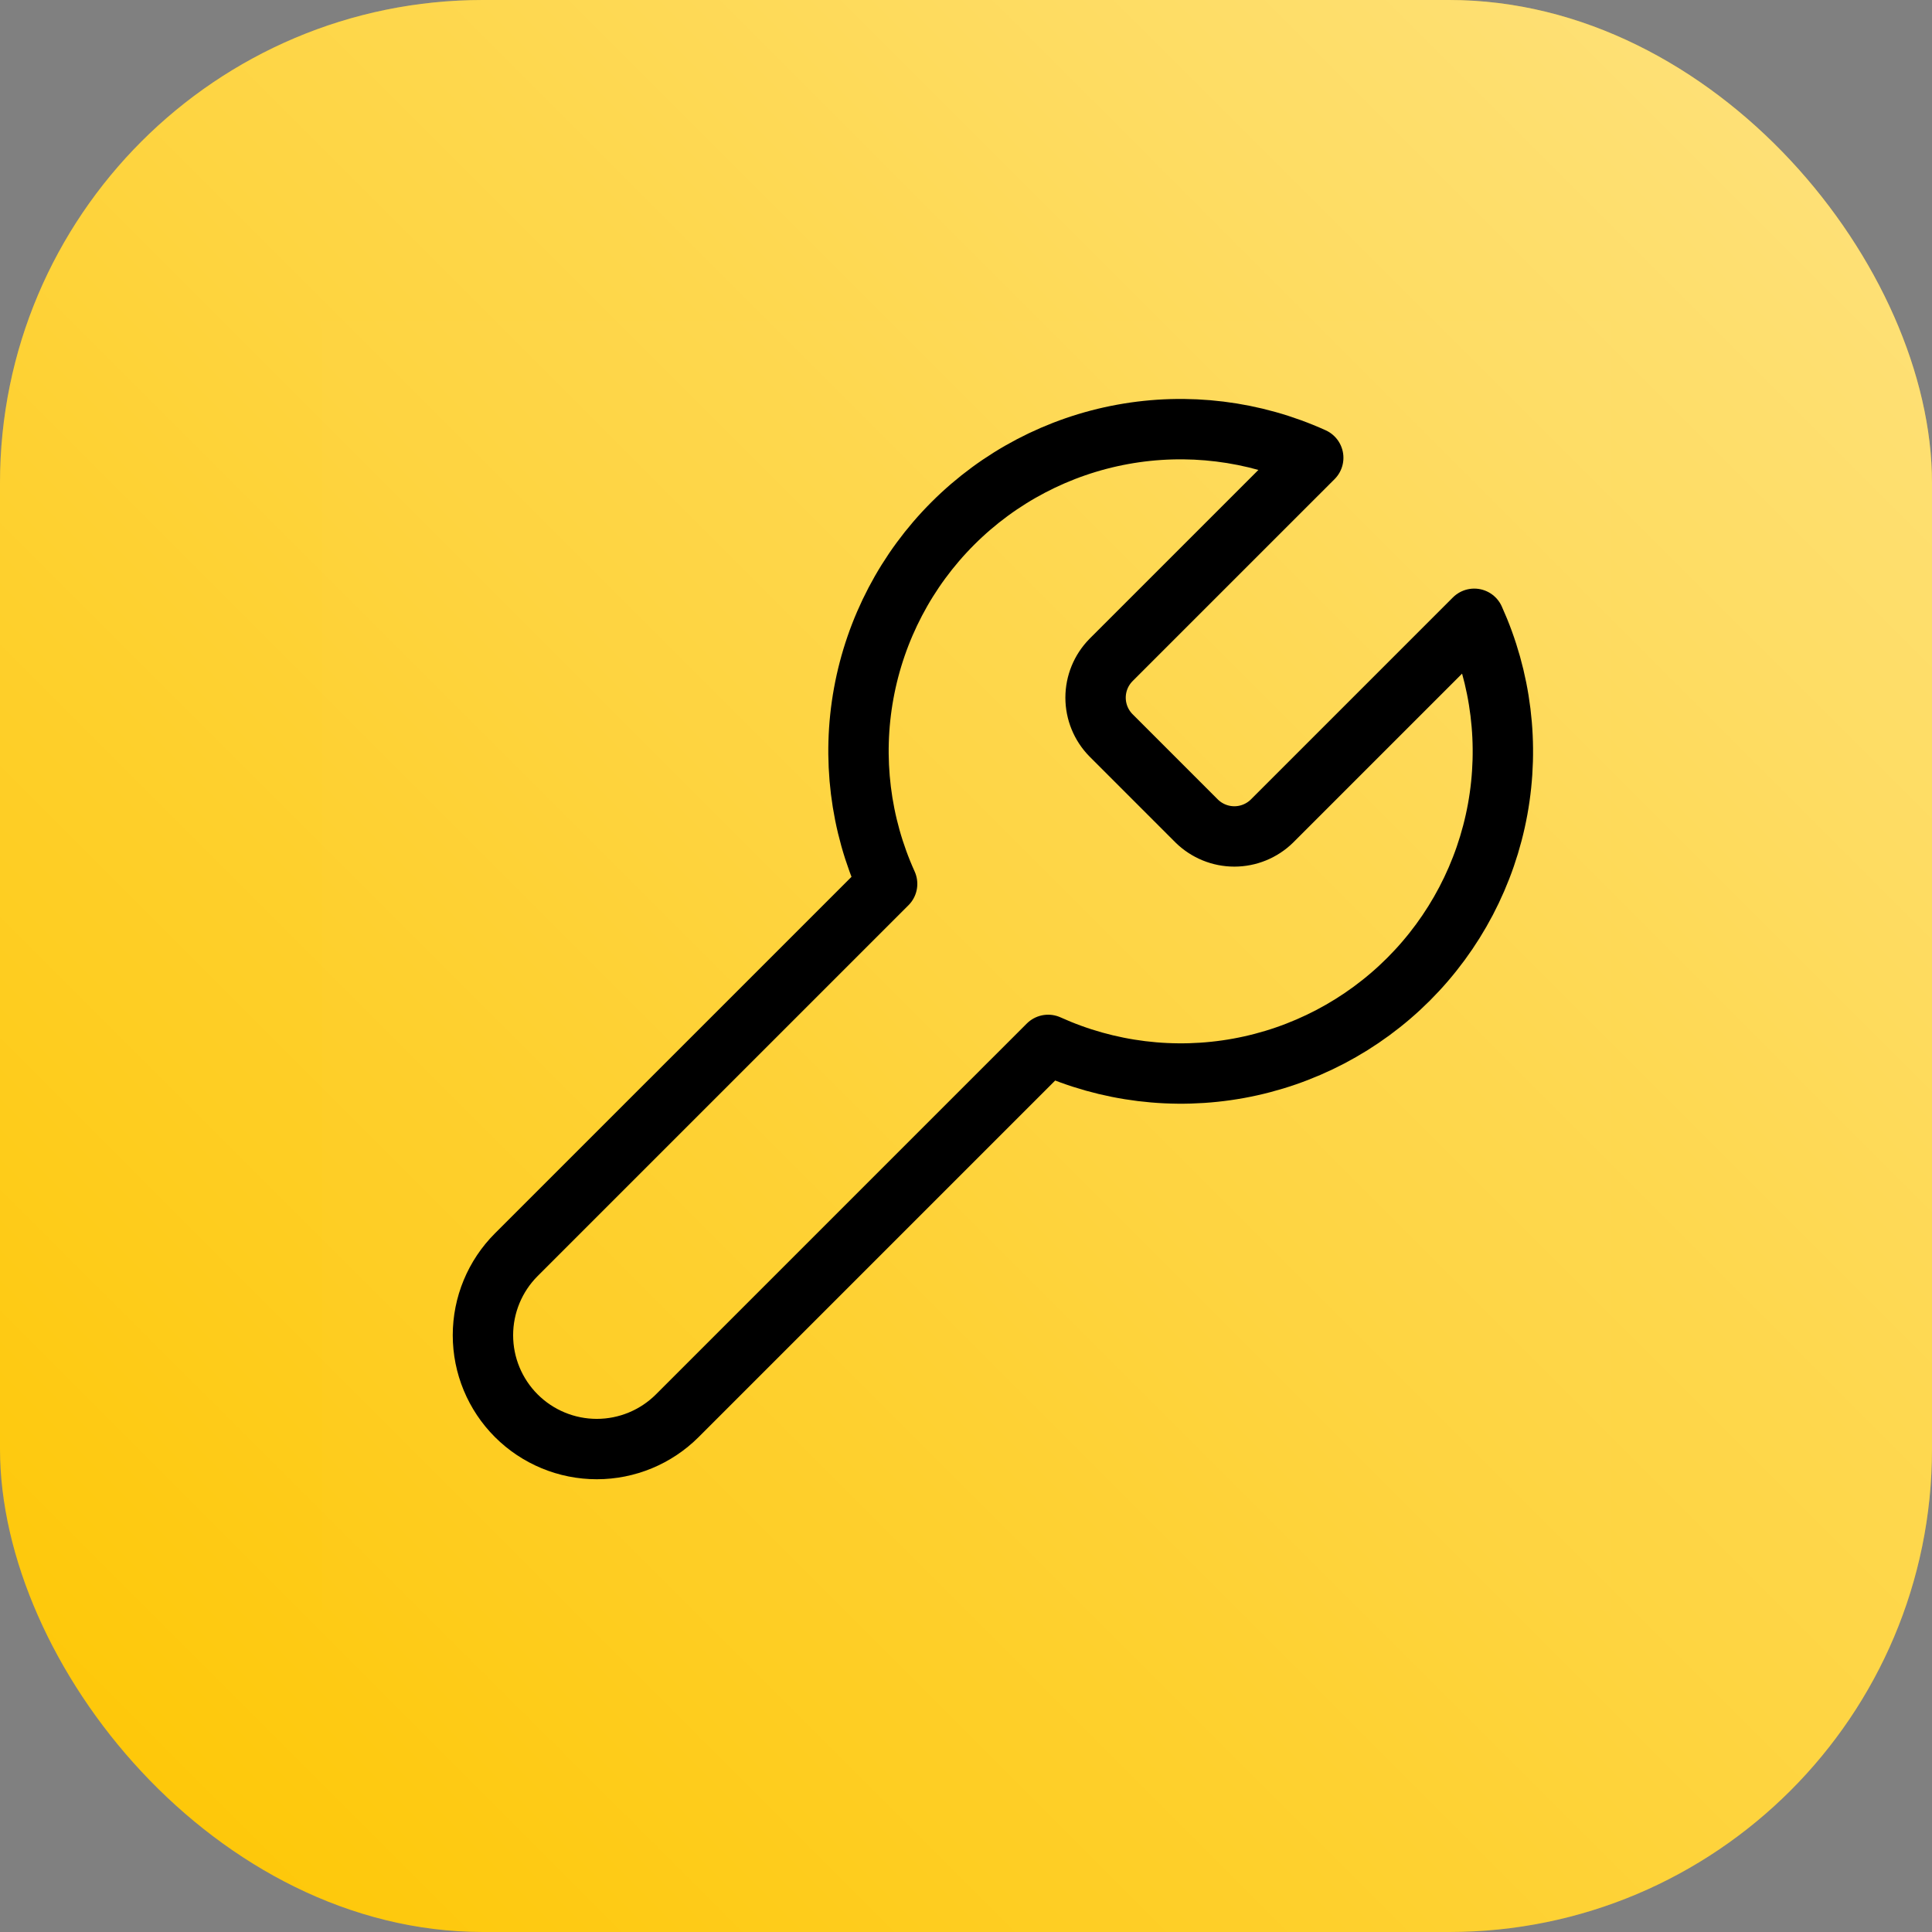
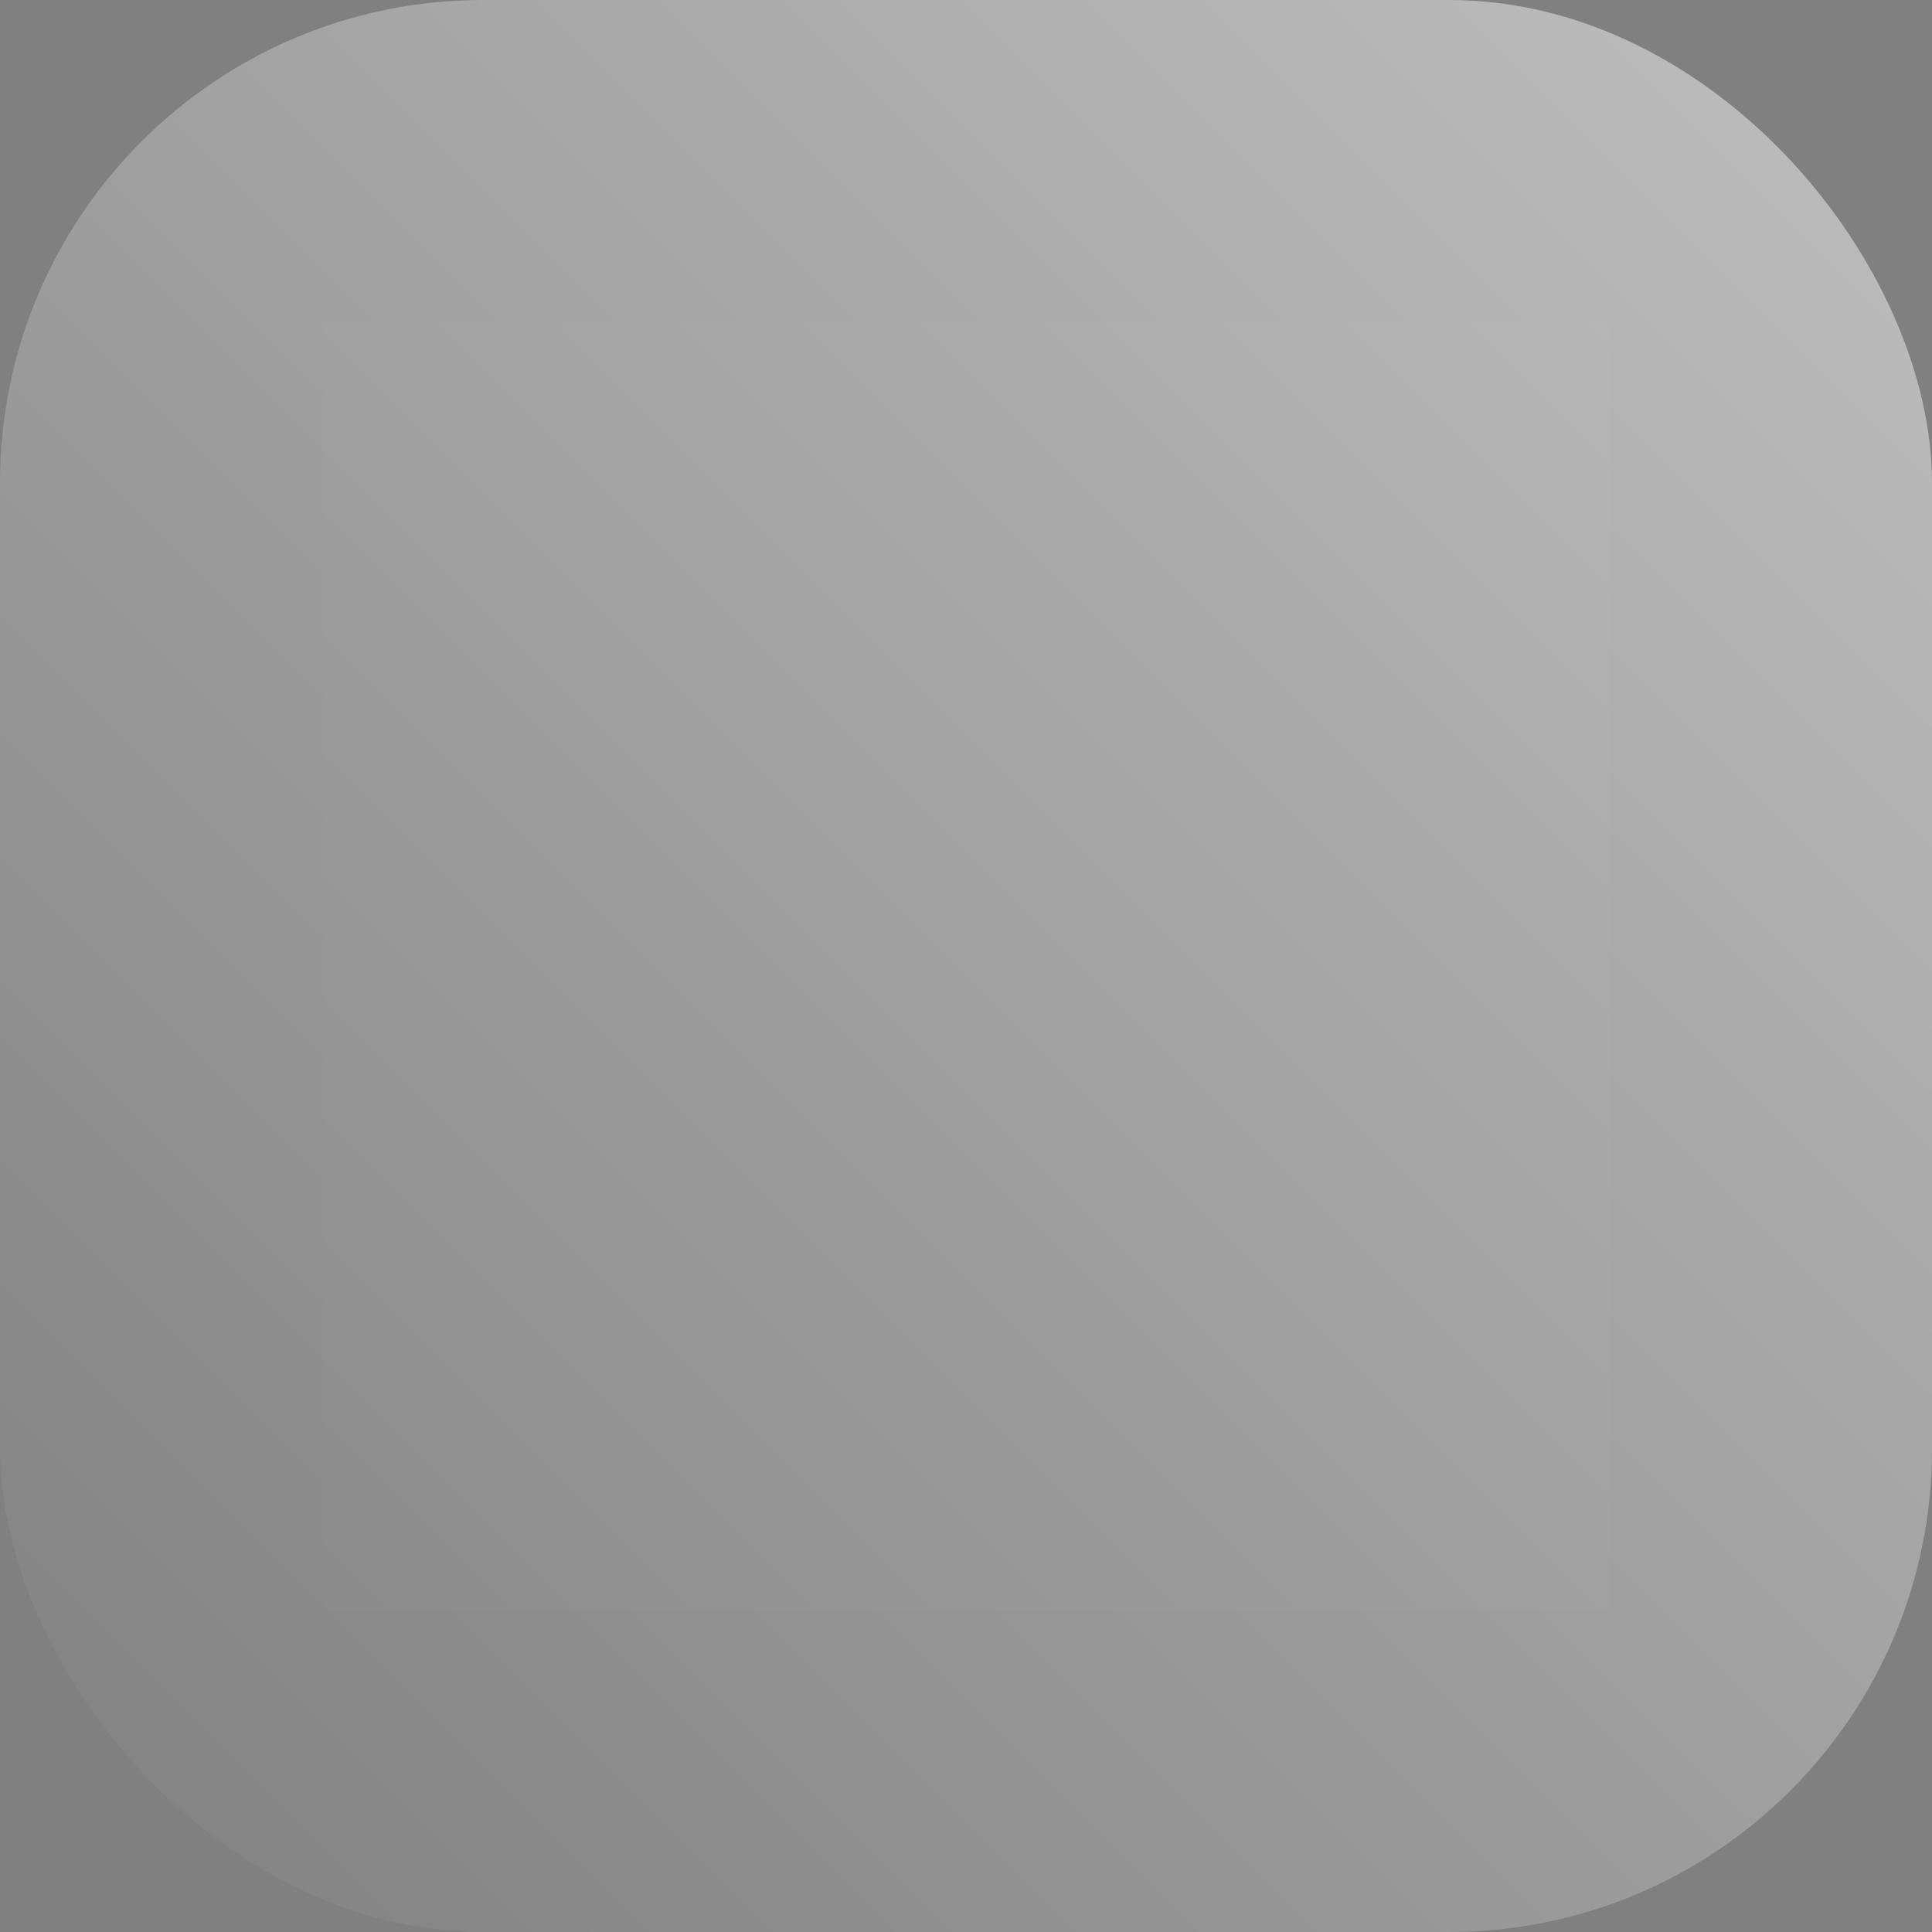
<svg xmlns="http://www.w3.org/2000/svg" width="96" height="96" viewBox="0 0 96 96" fill="none">
  <rect x="0" y="0" width="96" height="96" fill="#808080" stroke="none" />
-   <rect width="96" height="96" rx="24" fill="#FEC600" />
  <rect width="96" height="96" rx="24" fill="url(#paint0_linear_4054_27099)" fill-opacity="0.5" style="mix-blend-mode:soft-light" />
  <rect width="64" height="64" transform="translate(16 16)" fill="white" fill-opacity="0.01" style="mix-blend-mode:multiply" />
-   <path d="M55.201 32.8C54.712 33.298 54.438 33.968 54.438 34.666C54.438 35.364 54.712 36.035 55.201 36.533L59.467 40.8C59.966 41.288 60.636 41.562 61.334 41.562C62.032 41.562 62.702 41.288 63.201 40.8L73.254 30.747C74.595 33.71 75.001 37.011 74.418 40.211C73.835 43.411 72.29 46.357 69.991 48.657C67.691 50.956 64.745 52.501 61.545 53.084C58.345 53.667 55.044 53.261 52.081 51.92L33.654 70.347C32.593 71.407 31.154 72.003 29.654 72.003C28.154 72.003 26.715 71.407 25.654 70.347C24.593 69.286 23.997 67.847 23.997 66.347C23.997 64.846 24.593 63.407 25.654 62.346L44.081 43.92C42.74 40.957 42.334 37.655 42.917 34.456C43.5 31.256 45.044 28.31 47.344 26.01C49.644 23.71 52.59 22.166 55.789 21.583C58.989 21 62.291 21.406 65.254 22.747L55.227 32.773L55.201 32.8Z" stroke="black" stroke-width="3" stroke-linecap="round" stroke-linejoin="round" />
  <defs>
    <linearGradient id="paint0_linear_4054_27099" x1="96" y1="-5.72205e-06" x2="5.72205e-06" y2="96" gradientUnits="userSpaceOnUse">
      <stop stop-color="white" />
      <stop offset="1" stop-color="white" stop-opacity="0" />
    </linearGradient>
  </defs>
</svg>